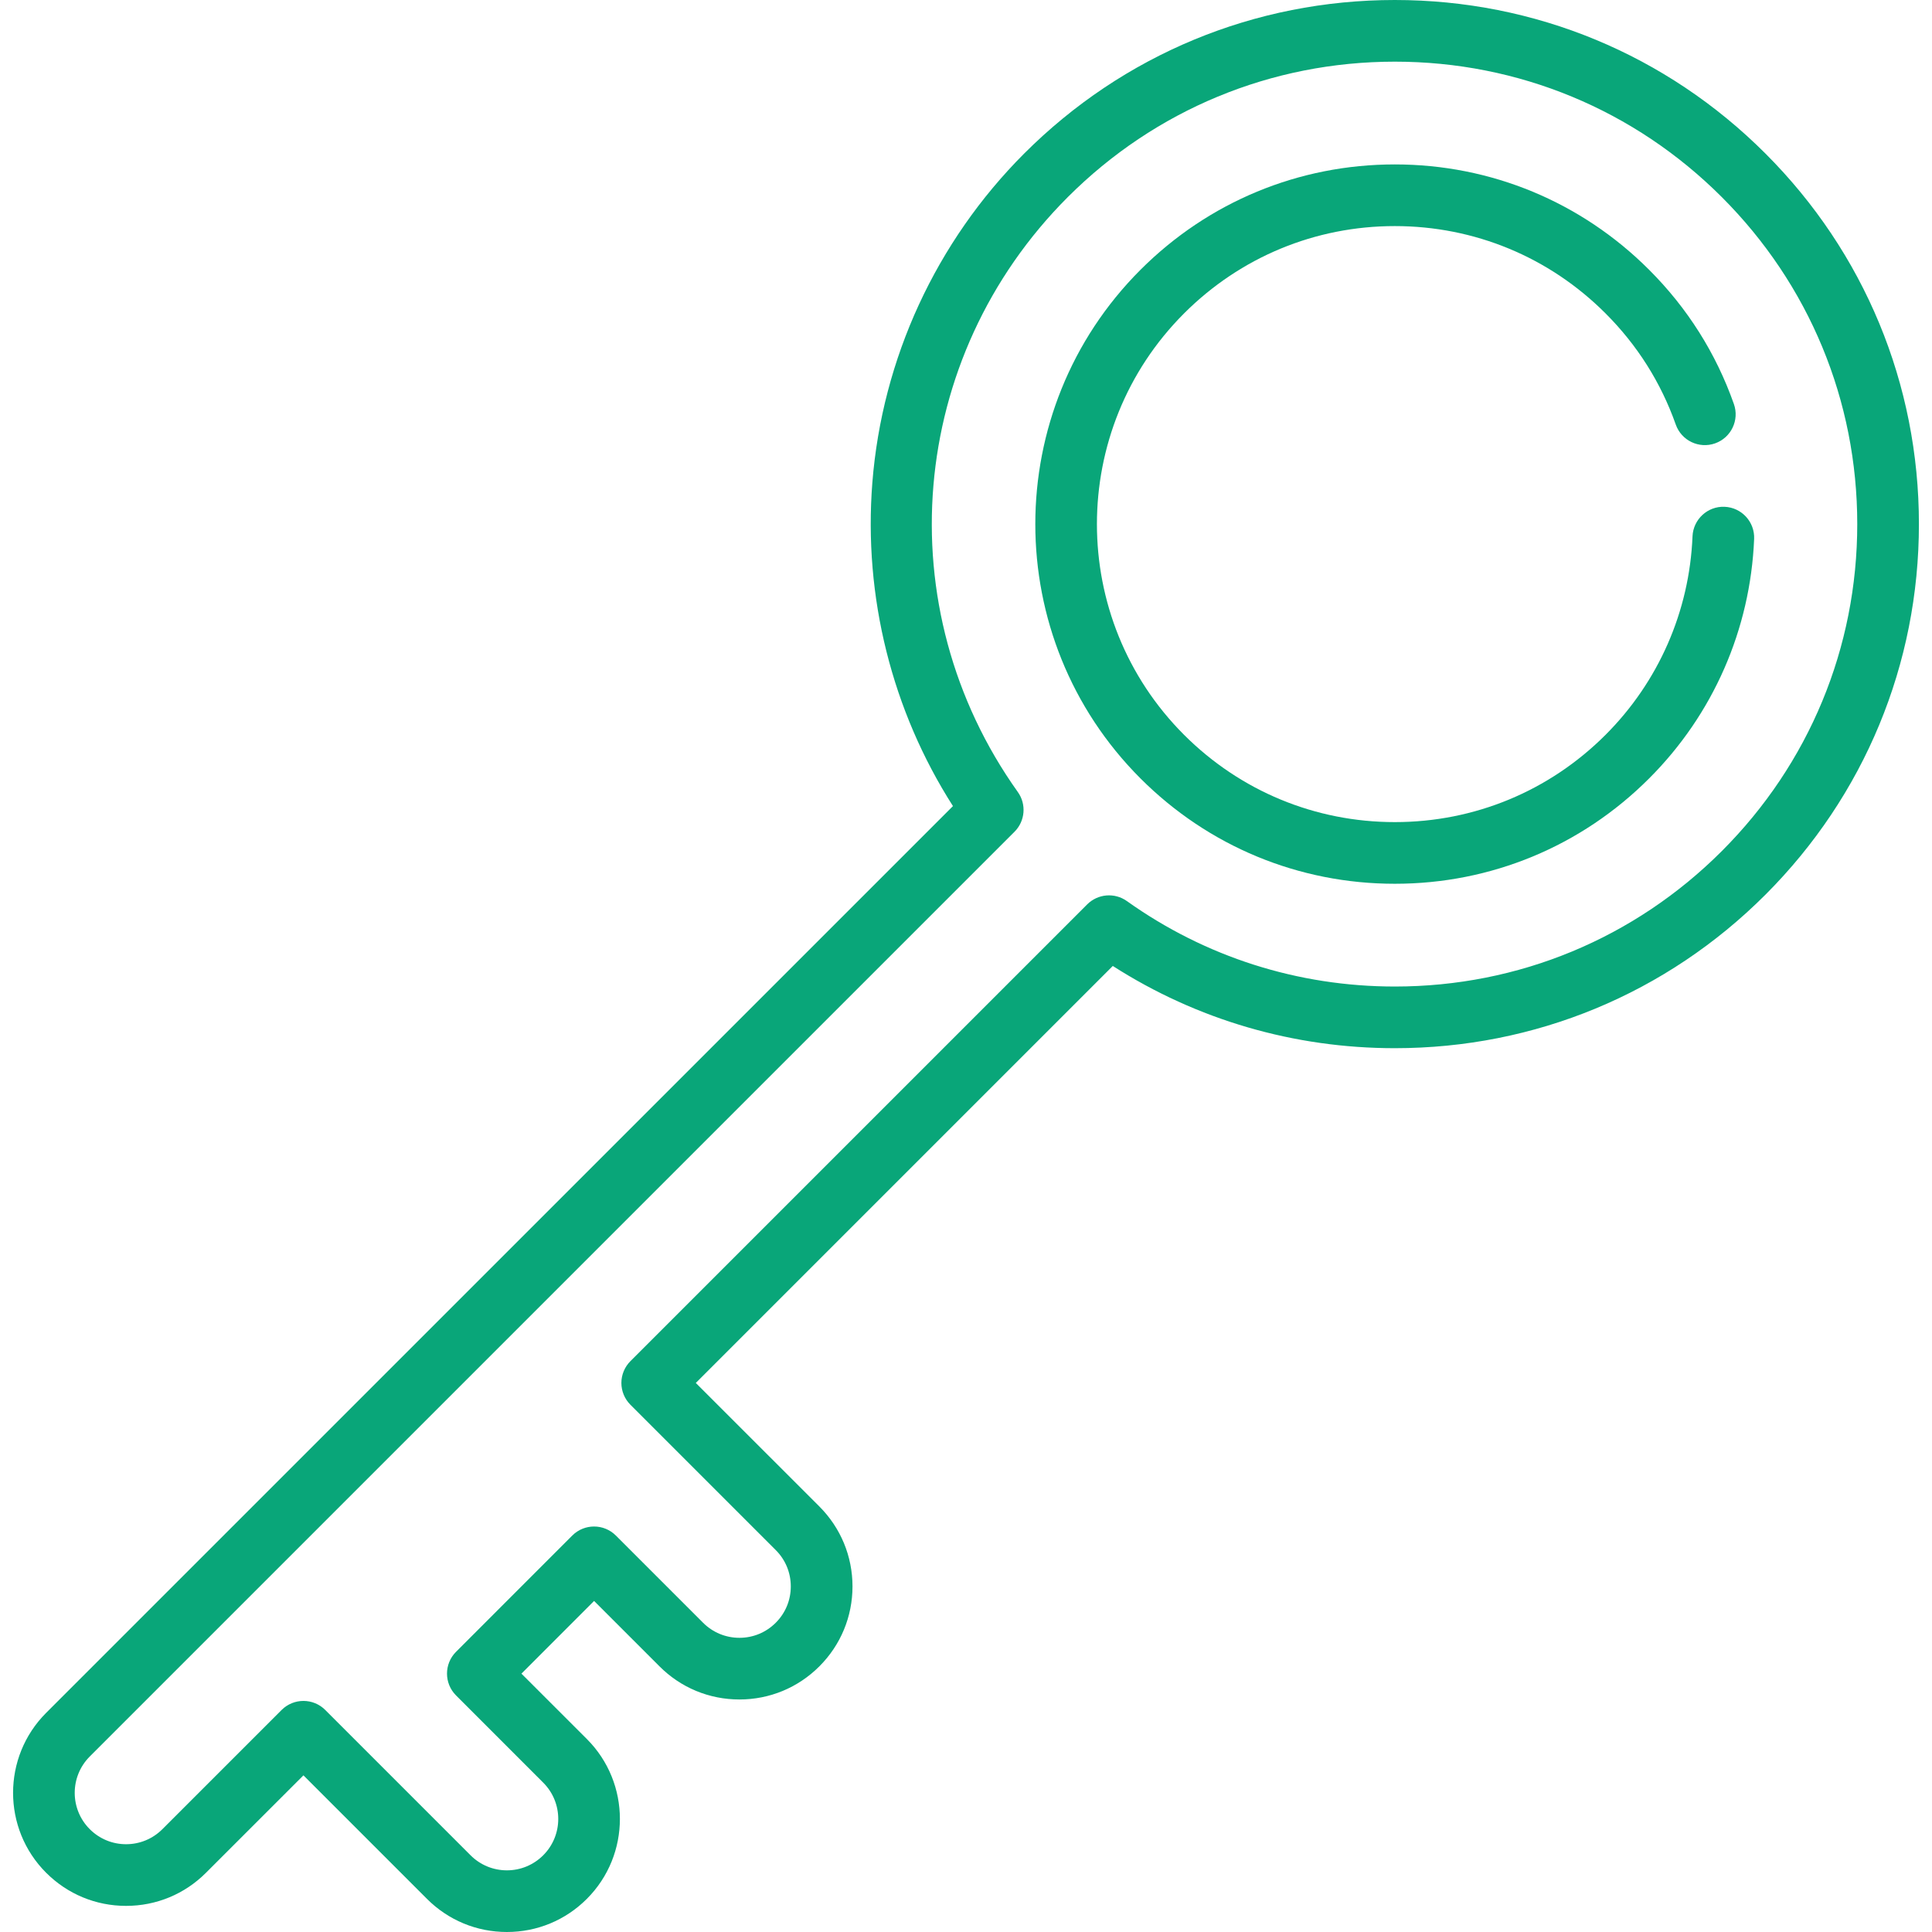
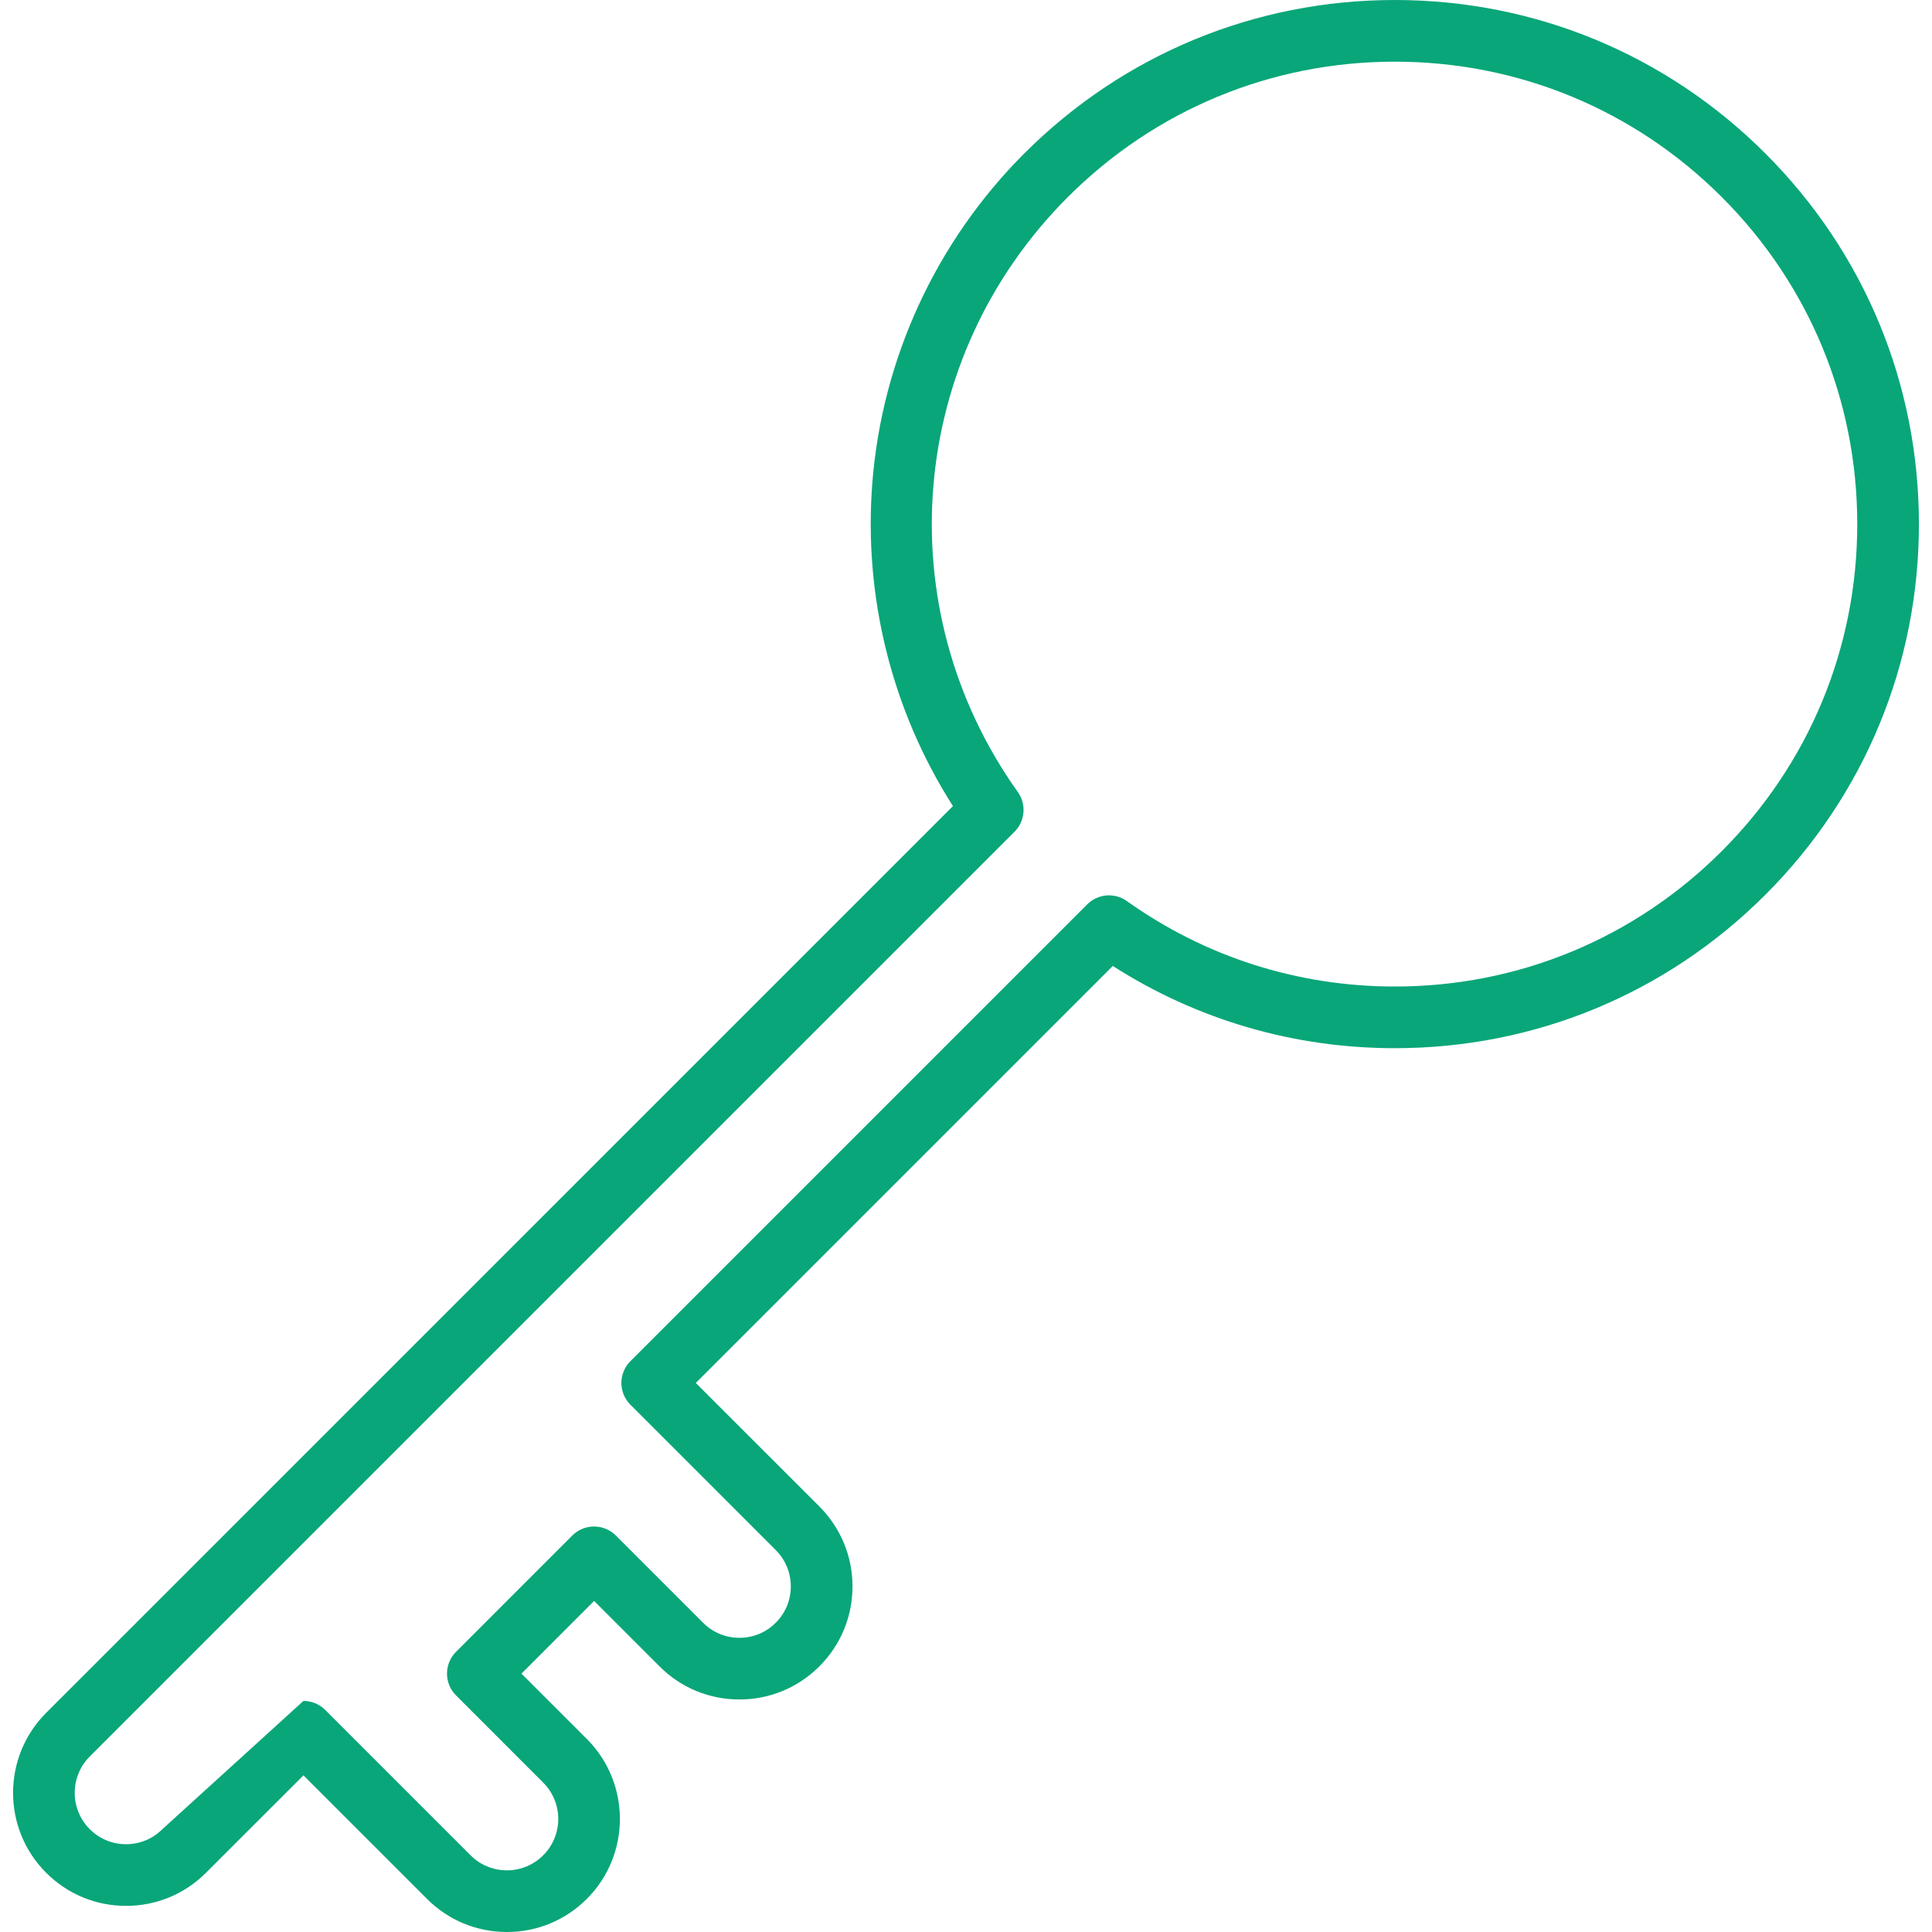
<svg xmlns="http://www.w3.org/2000/svg" width="48" height="48" viewBox="0 0 48 48" fill="none">
-   <path d="M43.861 3.814C41.402 1.355 38.132 0 34.654 0C31.176 0 27.906 1.355 25.446 3.814C23.256 6.005 21.916 8.91 21.673 11.994C21.451 14.826 22.16 17.654 23.676 20.027L1.146 42.556C0.051 43.652 0.051 45.433 1.146 46.528C1.677 47.059 2.382 47.351 3.132 47.351C3.883 47.351 4.588 47.059 5.118 46.528L7.539 44.108L10.608 47.177C11.138 47.708 11.844 48 12.594 48C13.344 48 14.049 47.708 14.58 47.177C15.675 46.082 15.675 44.3 14.58 43.205L12.955 41.581L14.76 39.775L16.385 41.4C16.915 41.931 17.621 42.223 18.371 42.223C19.121 42.223 19.826 41.931 20.357 41.4C20.887 40.87 21.18 40.164 21.18 39.414C21.18 38.664 20.887 37.959 20.357 37.428L17.287 34.359L27.647 23.999C29.737 25.337 32.146 26.042 34.654 26.042C38.132 26.042 41.402 24.688 43.861 22.229C46.32 19.769 47.675 16.499 47.675 13.021C47.675 9.543 46.321 6.273 43.861 3.814ZM42.778 21.145C40.608 23.315 37.724 24.51 34.656 24.51C32.248 24.51 29.946 23.776 27.997 22.387C27.692 22.17 27.276 22.205 27.011 22.469L15.663 33.817C15.519 33.961 15.438 34.156 15.438 34.359C15.438 34.562 15.519 34.757 15.663 34.901L19.273 38.511C19.515 38.752 19.647 39.073 19.647 39.414C19.647 39.755 19.515 40.076 19.273 40.317C19.032 40.558 18.712 40.691 18.371 40.691C18.03 40.691 17.709 40.558 17.468 40.317L15.301 38.15C15.002 37.851 14.517 37.851 14.218 38.15L11.33 41.039C11.031 41.338 11.031 41.823 11.33 42.122L13.496 44.289C13.994 44.786 13.994 45.596 13.496 46.094C13.255 46.335 12.934 46.468 12.594 46.468C12.253 46.468 11.932 46.335 11.691 46.094L8.08 42.483C7.931 42.334 7.735 42.259 7.539 42.259C7.343 42.259 7.147 42.334 6.997 42.483L4.035 45.445C3.794 45.686 3.473 45.819 3.132 45.819C2.791 45.819 2.471 45.686 2.23 45.445C1.732 44.948 1.732 44.138 2.23 43.64L25.206 20.664C25.47 20.399 25.505 19.982 25.288 19.678C22.023 15.097 22.546 8.881 26.529 4.897C28.7 2.727 31.585 1.532 34.654 1.532C37.723 1.532 40.608 2.727 42.778 4.897C44.948 7.067 46.143 9.952 46.143 13.021C46.143 16.09 44.948 18.975 42.778 21.145Z" fill="#09A679" />
-   <path d="M42.847 12.591C42.425 12.573 42.068 12.903 42.05 13.325C41.974 15.188 41.207 16.939 39.889 18.257C38.491 19.655 36.632 20.425 34.654 20.425C32.676 20.425 30.817 19.655 29.418 18.257C26.531 15.37 26.531 10.673 29.418 7.786C30.817 6.387 32.676 5.617 34.654 5.617C36.632 5.617 38.491 6.387 39.889 7.786C40.678 8.574 41.265 9.504 41.634 10.548C41.775 10.947 42.213 11.156 42.611 11.015C43.01 10.874 43.219 10.437 43.078 10.038C42.633 8.776 41.924 7.654 40.972 6.703C39.285 5.015 37.041 4.085 34.654 4.085C32.267 4.085 30.023 5.015 28.335 6.703C24.851 10.187 24.851 15.856 28.335 19.34C30.023 21.028 32.267 21.957 34.654 21.957C37.041 21.957 39.285 21.028 40.972 19.34C42.563 17.75 43.489 15.636 43.581 13.388C43.598 12.965 43.27 12.609 42.847 12.591Z" fill="#09A679" />
+   <path d="M43.861 3.814C41.402 1.355 38.132 0 34.654 0C31.176 0 27.906 1.355 25.446 3.814C23.256 6.005 21.916 8.91 21.673 11.994C21.451 14.826 22.16 17.654 23.676 20.027L1.146 42.556C0.051 43.652 0.051 45.433 1.146 46.528C1.677 47.059 2.382 47.351 3.132 47.351C3.883 47.351 4.588 47.059 5.118 46.528L7.539 44.108L10.608 47.177C11.138 47.708 11.844 48 12.594 48C13.344 48 14.049 47.708 14.58 47.177C15.675 46.082 15.675 44.3 14.58 43.205L12.955 41.581L14.76 39.775L16.385 41.4C16.915 41.931 17.621 42.223 18.371 42.223C19.121 42.223 19.826 41.931 20.357 41.4C20.887 40.87 21.18 40.164 21.18 39.414C21.18 38.664 20.887 37.959 20.357 37.428L17.287 34.359L27.647 23.999C29.737 25.337 32.146 26.042 34.654 26.042C38.132 26.042 41.402 24.688 43.861 22.229C46.32 19.769 47.675 16.499 47.675 13.021C47.675 9.543 46.321 6.273 43.861 3.814ZM42.778 21.145C40.608 23.315 37.724 24.51 34.656 24.51C32.248 24.51 29.946 23.776 27.997 22.387C27.692 22.17 27.276 22.205 27.011 22.469L15.663 33.817C15.519 33.961 15.438 34.156 15.438 34.359C15.438 34.562 15.519 34.757 15.663 34.901L19.273 38.511C19.515 38.752 19.647 39.073 19.647 39.414C19.647 39.755 19.515 40.076 19.273 40.317C19.032 40.558 18.712 40.691 18.371 40.691C18.03 40.691 17.709 40.558 17.468 40.317L15.301 38.15C15.002 37.851 14.517 37.851 14.218 38.15L11.33 41.039C11.031 41.338 11.031 41.823 11.33 42.122L13.496 44.289C13.994 44.786 13.994 45.596 13.496 46.094C13.255 46.335 12.934 46.468 12.594 46.468C12.253 46.468 11.932 46.335 11.691 46.094L8.08 42.483C7.931 42.334 7.735 42.259 7.539 42.259L4.035 45.445C3.794 45.686 3.473 45.819 3.132 45.819C2.791 45.819 2.471 45.686 2.23 45.445C1.732 44.948 1.732 44.138 2.23 43.64L25.206 20.664C25.47 20.399 25.505 19.982 25.288 19.678C22.023 15.097 22.546 8.881 26.529 4.897C28.7 2.727 31.585 1.532 34.654 1.532C37.723 1.532 40.608 2.727 42.778 4.897C44.948 7.067 46.143 9.952 46.143 13.021C46.143 16.09 44.948 18.975 42.778 21.145Z" fill="#09A679" />
</svg>